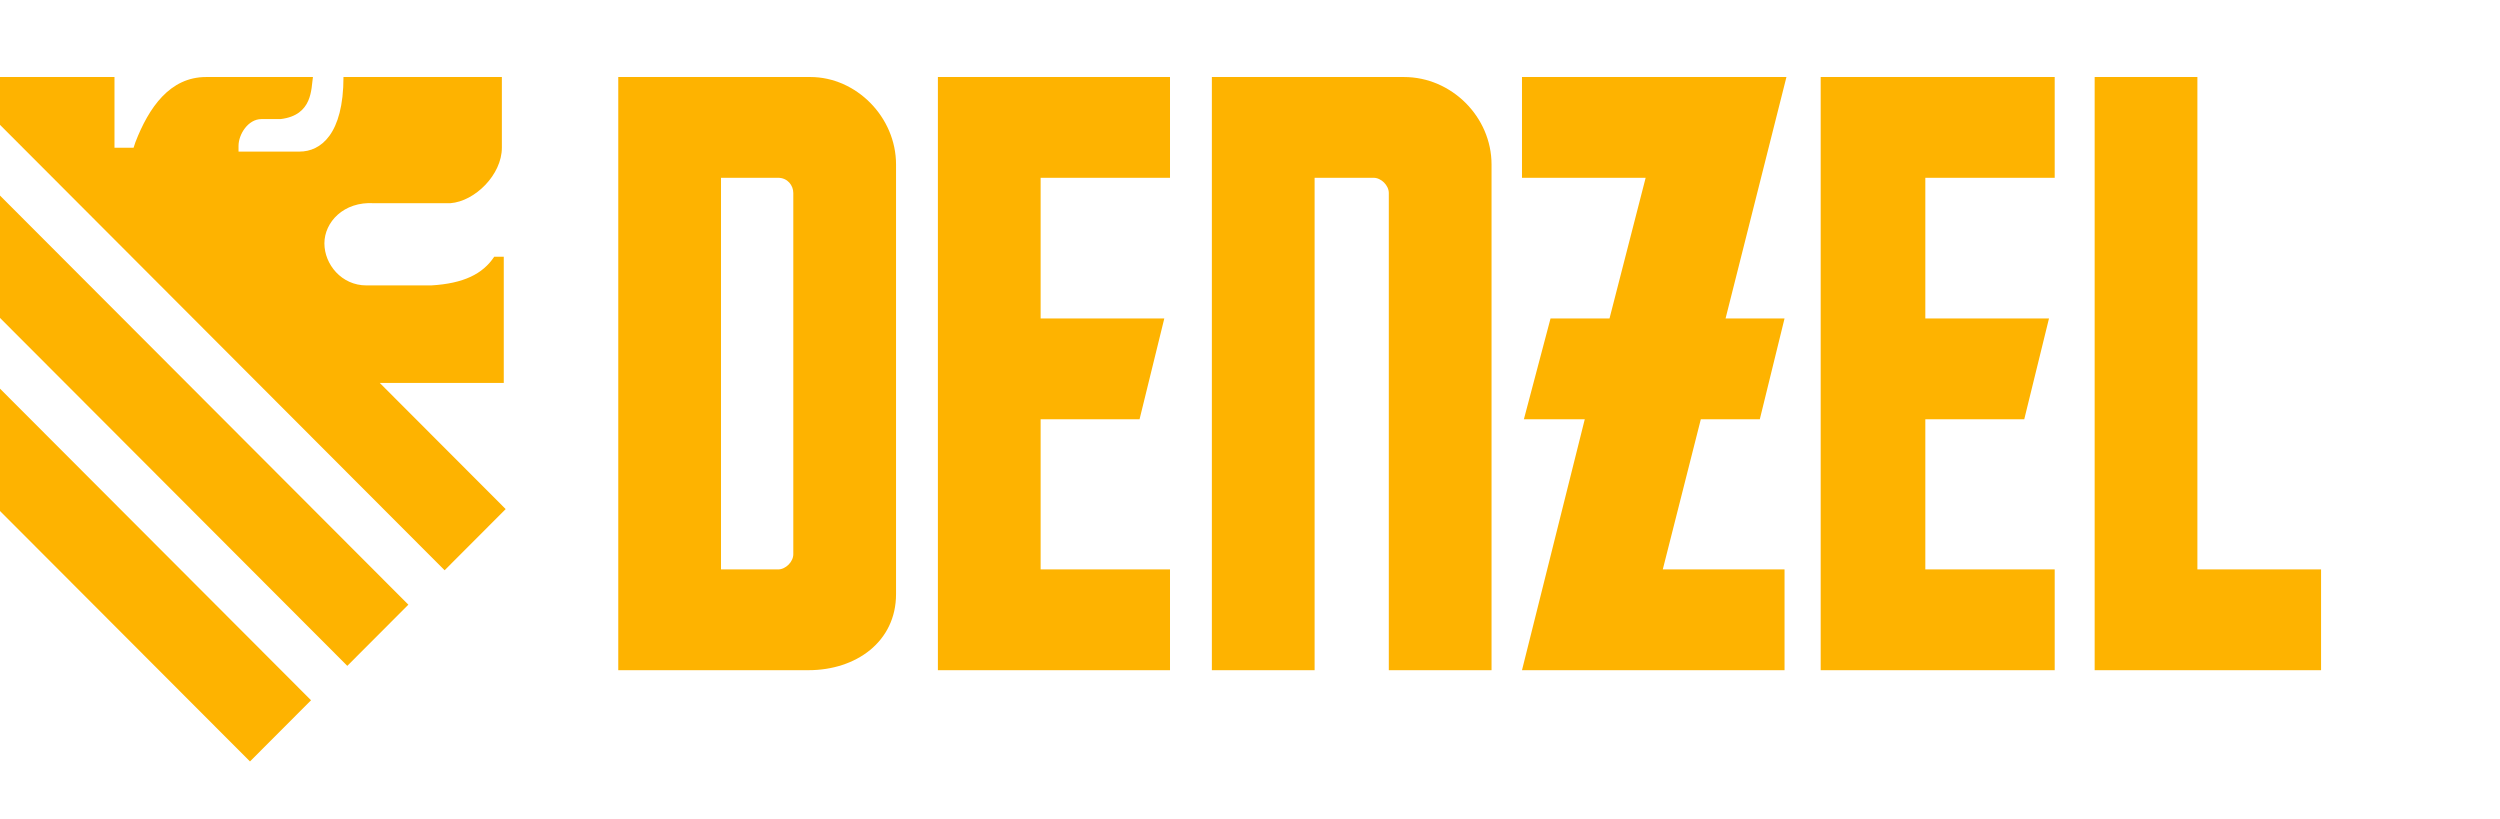
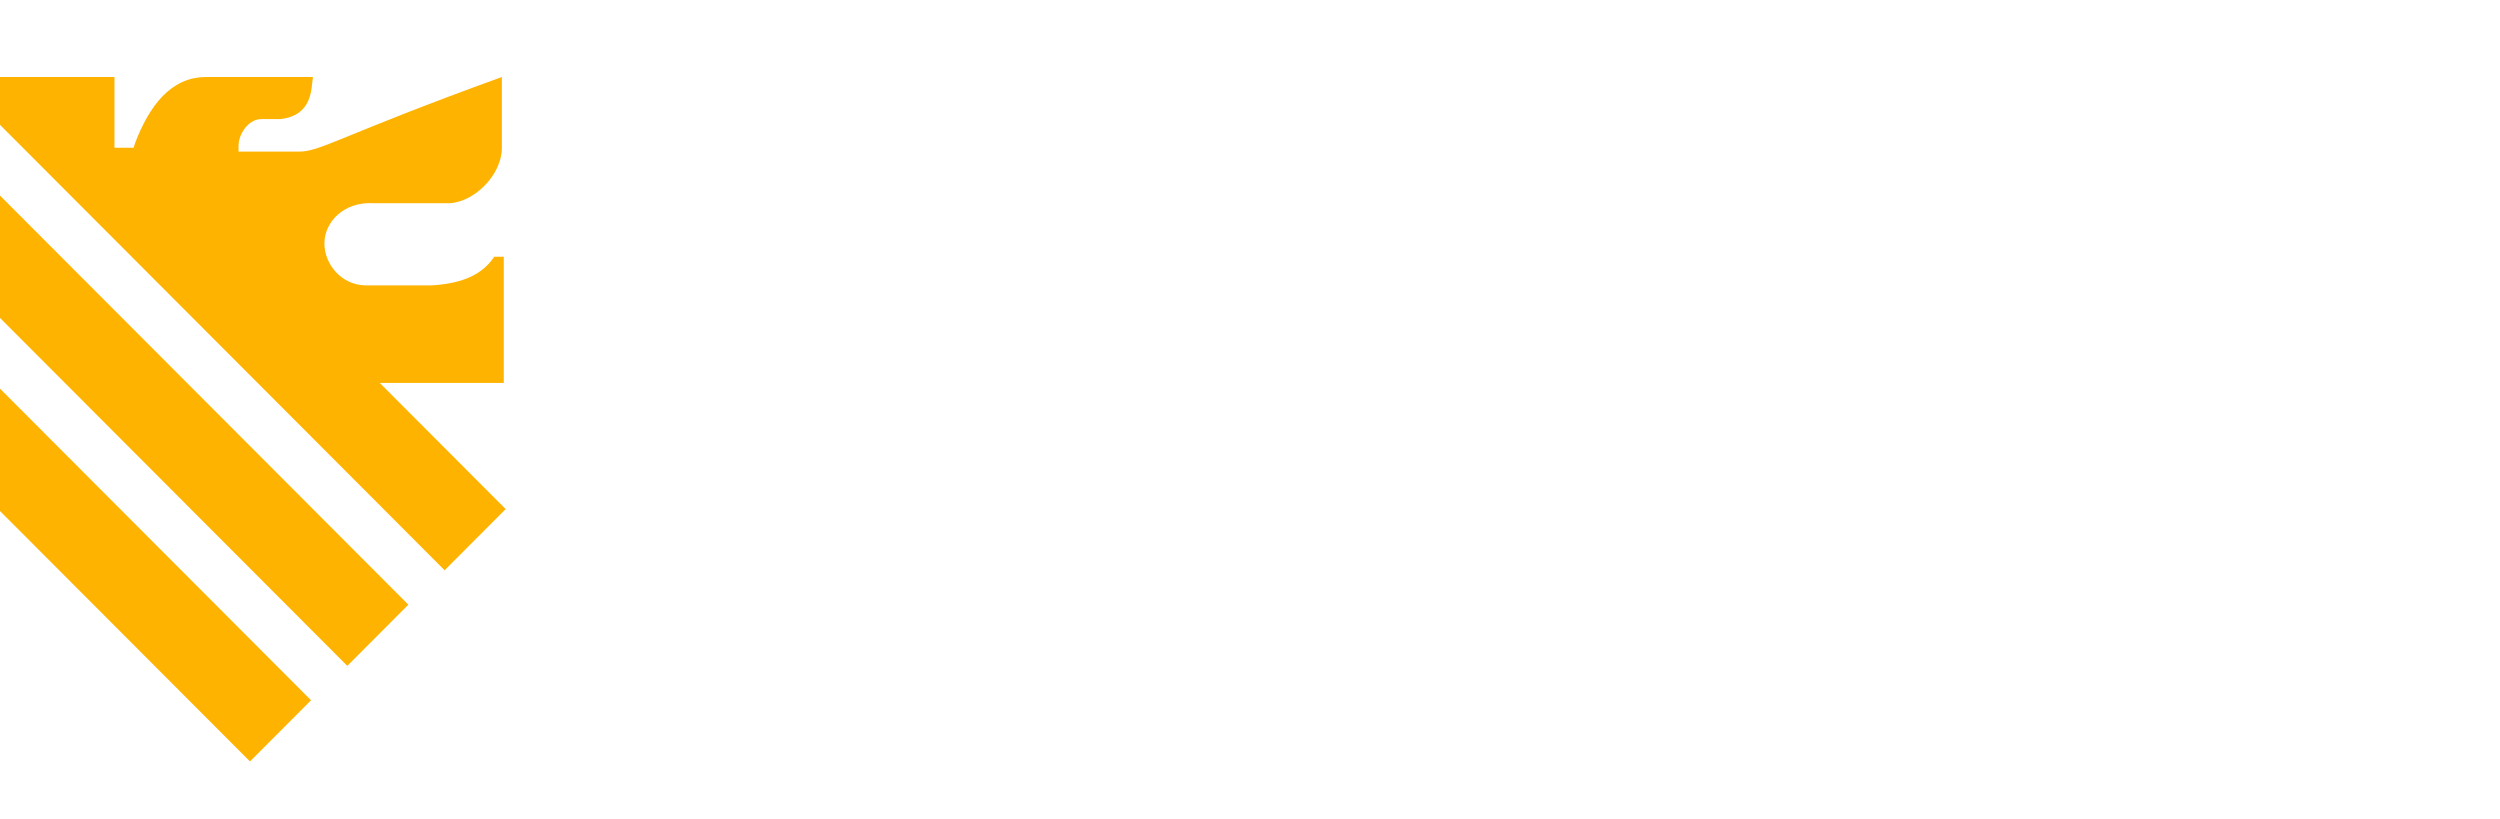
<svg xmlns="http://www.w3.org/2000/svg" width="1136" height="372" viewBox="0 0 1136 372" fill="none">
  <g clip-path="url(#clip0_2483_25792)">
-     <path fill-rule="evenodd" clip-rule="evenodd" d="M-0.002 176.601V232.198L113.589 346L141.336 318.201L-0.002 176.601ZM-0.002 88.86V144.458L157.811 302.564L185.558 274.765L-0.002 88.86ZM228.046 67.142V35H156.077C156.077 61.062 145.671 68.88 136.133 68.88H108.386V66.274C108.386 61.062 112.721 54.112 118.791 54.112H127.462C142.203 52.374 141.336 40.212 142.203 35H93.645C77.17 35 67.632 48.899 61.562 64.536L60.695 67.142H52.024V35H-0.002V56.718L202.033 259.128L229.78 231.33L172.552 173.994H228.913V116.659H224.578C219.375 124.478 210.704 128.821 195.963 129.69H166.482C155.21 129.69 147.406 120.134 147.406 110.578C147.406 101.022 156.077 91.466 169.95 92.335H204.634C215.907 91.466 228.046 79.305 228.046 67.142Z" fill="#FEB300" />
-     <path fill-rule="evenodd" clip-rule="evenodd" d="M280.939 35H368.256C389.005 35 407.16 53.142 407.16 74.739V269.978C407.16 291.575 389.005 304.533 367.392 304.533H280.939V35ZM327.624 80.786H353.559C357.882 80.786 360.475 84.242 360.475 87.697V251.836C360.475 255.292 357.017 258.747 353.559 258.747H327.624V80.786ZM731.359 144.714L747.785 80.786H691.591V35H811.76L784.095 144.714H810.895L799.657 190.5H772.856L755.566 258.747H810.895V304.533H691.591L720.121 190.5H692.456L704.559 144.714H731.359ZM874.867 144.714V80.786H933.655V35H827.318V304.533H933.655V258.747H874.867V190.5H919.822L931.061 144.714H874.867ZM472.862 144.714V80.786H531.649V35H426.178V304.533H531.649V258.747H472.862V190.5H517.817L529.056 144.714H472.862ZM550.672 35H637.988C659.601 35 677.756 53.142 677.756 74.739V304.533H631.072V87.697C631.072 84.242 627.614 80.786 624.156 80.786H597.356V304.533H550.672V35ZM998.496 35H951.812V304.533H1054.69V258.747H998.496V35Z" fill="#FEB300" />
+     <path fill-rule="evenodd" clip-rule="evenodd" d="M-0.002 176.601V232.198L113.589 346L141.336 318.201L-0.002 176.601ZM-0.002 88.86V144.458L157.811 302.564L185.558 274.765L-0.002 88.86ZM228.046 67.142V35C156.077 61.062 145.671 68.88 136.133 68.88H108.386V66.274C108.386 61.062 112.721 54.112 118.791 54.112H127.462C142.203 52.374 141.336 40.212 142.203 35H93.645C77.17 35 67.632 48.899 61.562 64.536L60.695 67.142H52.024V35H-0.002V56.718L202.033 259.128L229.78 231.33L172.552 173.994H228.913V116.659H224.578C219.375 124.478 210.704 128.821 195.963 129.69H166.482C155.21 129.69 147.406 120.134 147.406 110.578C147.406 101.022 156.077 91.466 169.95 92.335H204.634C215.907 91.466 228.046 79.305 228.046 67.142Z" fill="#FEB300" />
  </g>
  <defs>
    <clipPath id="clip0_2483_25792">
      <rect width="1136" height="372" fill="white" />
    </clipPath>
  </defs>
</svg>